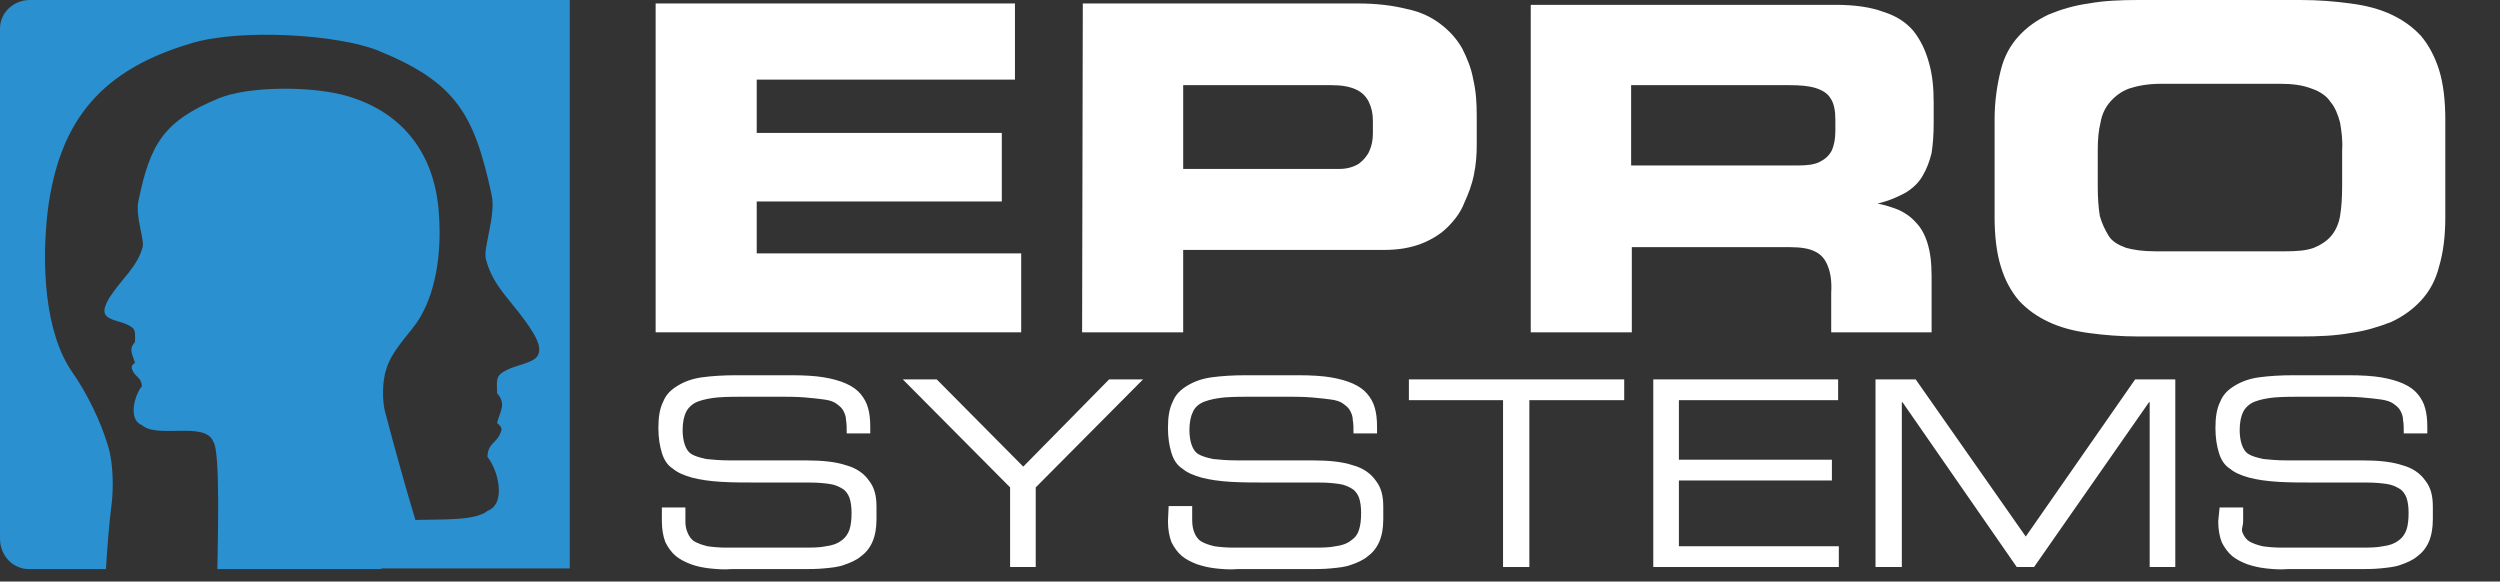
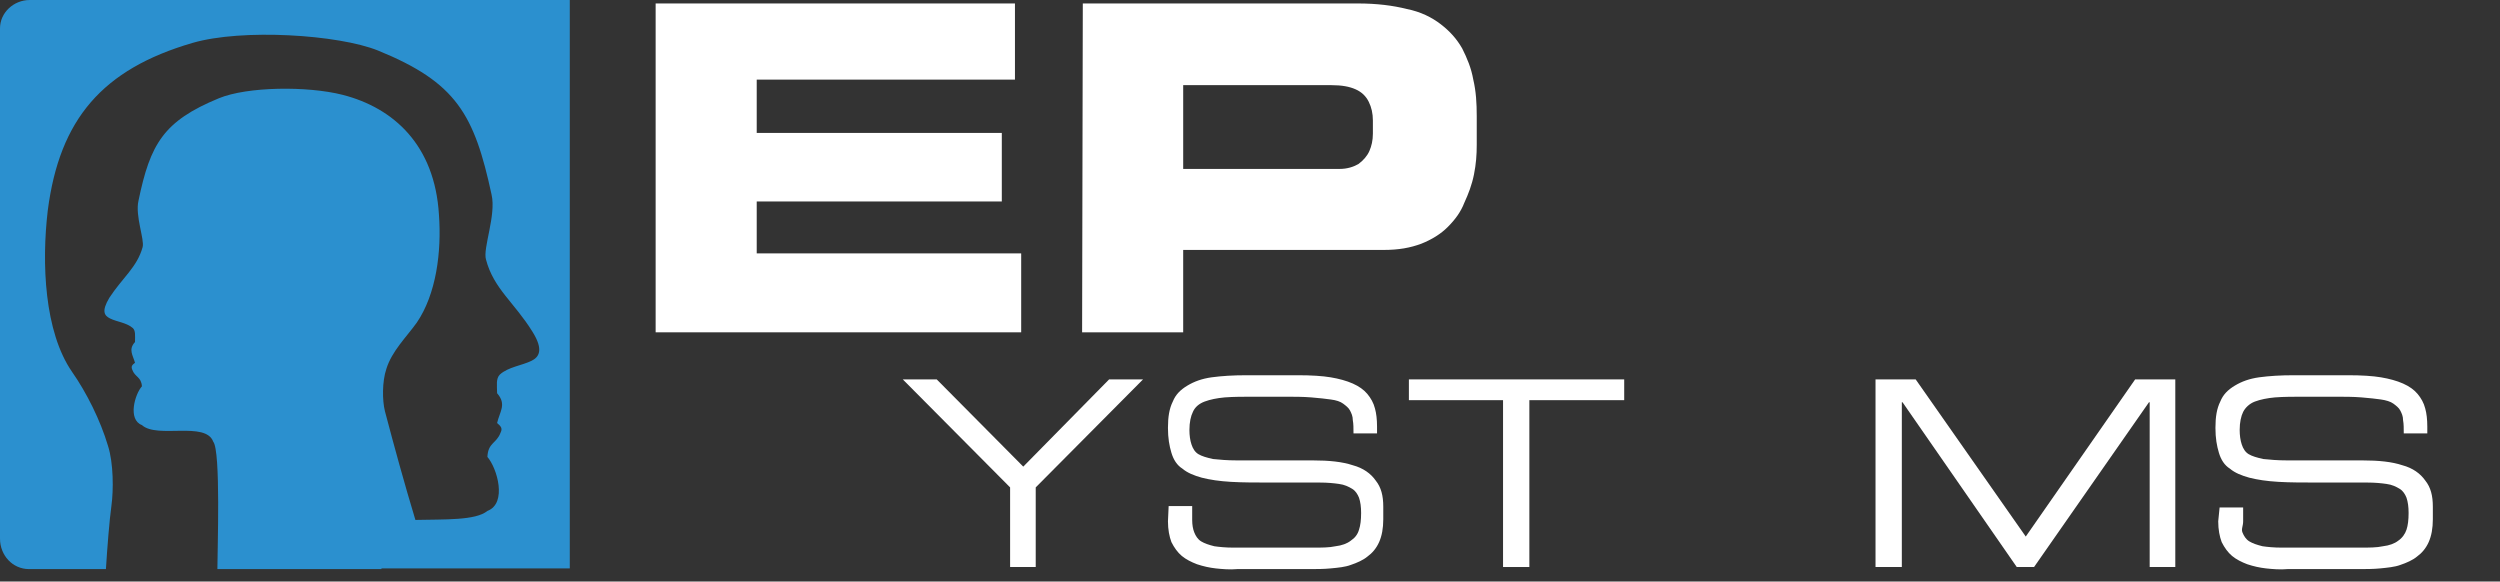
<svg xmlns="http://www.w3.org/2000/svg" version="1.2" baseProfile="tiny" id="Ebene_1" x="0px" y="0px" viewBox="0 0 361.1 84" xml:space="preserve">
  <rect x="0" y="0" width="361.1" height="84" fill="#333333" stroke="none" />
  <polygon fill="#FFFFFF" points="94.7,48 147.5,48 147.5,36.6 109.3,36.6 109.3,29.1 144.7,29.1 144.7,19.2 109.3,19.2 109.3,11.5   146.6,11.5 146.6,0.5 94.7,0.5 " />
-   <path fill="#FFFFFF" d="M156.3,48h14.6V36.1h29c2.1,0,3.8-0.3,5.4-0.9c1.5-0.6,2.8-1.4,3.8-2.4c1.1-1.1,1.9-2.2,2.4-3.5  c0.6-1.3,1.1-2.6,1.4-4.1c0.3-1.5,0.4-2.8,0.4-4.3v-4.1c0-1.9-0.1-3.6-0.5-5.3c-0.3-1.7-0.9-3.1-1.6-4.5c-0.8-1.4-1.8-2.5-3.1-3.5  c-1.3-1-2.9-1.8-4.9-2.2c-2-0.5-4.3-0.8-7.1-0.8h-39.7L156.3,48L156.3,48z M170.9,12.3h21.4c1.5,0,2.6,0.2,3.5,0.6  c0.9,0.4,1.5,1,1.9,1.8c0.4,0.8,0.6,1.7,0.6,2.7v1.9c0,1-0.2,1.8-0.5,2.5s-0.9,1.4-1.6,1.9c-0.7,0.4-1.6,0.7-2.7,0.7h-22.6  L170.9,12.3L170.9,12.3z" />
-   <path fill="#FFFFFF" d="M235.6,12.3h22.8c1.6,0,2.8,0.1,3.8,0.4c1,0.3,1.8,0.8,2.2,1.5c0.5,0.7,0.7,1.8,0.7,3.1v1.6  c0,1.2-0.2,2.1-0.5,2.8c-0.4,0.8-1,1.3-1.8,1.7s-1.9,0.5-3.1,0.5h-24.1V12.3L235.6,12.3z M221.1,48h14.6V35.7h22.9  c1.5,0,2.7,0.2,3.5,0.6c0.9,0.4,1.5,1.1,1.9,2.1s0.6,2.2,0.5,3.9v5.7H279v-8.1c0-2-0.2-3.5-0.6-4.8c-0.4-1.3-1-2.3-1.7-3  c-0.7-0.8-1.6-1.4-2.5-1.8c-1-0.4-2-0.7-3-0.9v0c1.7-0.4,3-1,4.1-1.6c1.1-0.7,1.9-1.5,2.4-2.4c0.6-1,1-2.1,1.3-3.3  c0.2-1.3,0.3-2.7,0.3-4.3v-3c0-2.2-0.2-4.1-0.7-5.8c-0.5-1.8-1.2-3.2-2.2-4.5c-1.1-1.3-2.5-2.2-4.4-2.8c-1.9-0.7-4.2-1-6.9-1h-44  L221.1,48L221.1,48z" />
-   <path fill="#FFFFFF" d="M288.1,31.4c0,2.7,0.3,5.2,0.9,7.1c0.6,2,1.5,3.6,2.6,4.9c1.2,1.3,2.6,2.3,4.3,3.1c1.7,0.8,3.6,1.3,5.8,1.6  c2.2,0.3,4.6,0.5,7.2,0.5h23.4c2.6,0,5-0.1,7.2-0.5c2.2-0.3,4.1-0.9,5.9-1.6c1.7-0.8,3.1-1.8,4.3-3.1c1.2-1.3,2.1-2.9,2.6-4.9  c0.6-2,0.9-4.4,0.9-7.1V17.2c0-2.7-0.3-5.2-0.9-7.1s-1.5-3.6-2.6-4.9c-1.2-1.3-2.6-2.3-4.3-3.1s-3.6-1.3-5.9-1.6  c-2.2-0.3-4.6-0.5-7.2-0.5h-23.4c-2.6,0-5,0.1-7.2,0.5c-2.2,0.3-4.1,0.9-5.8,1.6c-1.7,0.8-3.1,1.8-4.3,3.1c-1.2,1.3-2.1,2.9-2.6,4.9  s-0.9,4.4-0.9,7.1V31.4L288.1,31.4z M303,21.7c0-1.5,0.1-2.8,0.4-4c0.2-1.2,0.7-2.2,1.4-3c0.7-0.8,1.6-1.5,2.7-1.9  c1.2-0.4,2.7-0.7,4.7-0.7h17c2,0,3.4,0.2,4.7,0.7c1.2,0.4,2.2,1.1,2.7,1.9c0.7,0.8,1.1,1.9,1.4,3c0.2,1.2,0.4,2.5,0.3,4v5.1  c0,1.8-0.1,3.2-0.3,4.4c-0.2,1.2-0.7,2.2-1.3,2.9s-1.5,1.3-2.5,1.7c-1.1,0.4-2.4,0.5-4.2,0.5h-18.7c-1.8,0-3.1-0.2-4.2-0.5  c-1.1-0.4-2-0.9-2.5-1.7s-1-1.8-1.3-2.9c-0.2-1.2-0.3-2.6-0.3-4.4L303,21.7L303,21.7z" />
+   <path fill="#FFFFFF" d="M156.3,48h14.6V36.1h29c2.1,0,3.8-0.3,5.4-0.9c1.5-0.6,2.8-1.4,3.8-2.4c1.1-1.1,1.9-2.2,2.4-3.5  c0.6-1.3,1.1-2.6,1.4-4.1c0.3-1.5,0.4-2.8,0.4-4.3v-4.1c0-1.9-0.1-3.6-0.5-5.3c-0.3-1.7-0.9-3.1-1.6-4.5c-0.8-1.4-1.8-2.5-3.1-3.5  c-1.3-1-2.9-1.8-4.9-2.2c-2-0.5-4.3-0.8-7.1-0.8h-39.7L156.3,48L156.3,48z M170.9,12.3h21.4c1.5,0,2.6,0.2,3.5,0.6  c0.9,0.4,1.5,1,1.9,1.8c0.4,0.8,0.6,1.7,0.6,2.7v1.9c0,1-0.2,1.8-0.5,2.5s-0.9,1.4-1.6,1.9c-0.7,0.4-1.6,0.7-2.7,0.7h-22.6  L170.9,12.3z" />
  <path fill="#2B90CF" d="M4.2,82.2c3.3,0,11.1,0,11.1,0c0.2-3.2,0.5-7,0.8-9.2c0.3-2.2,0.3-6.1-0.5-8.6c-1.1-3.7-3.1-7.7-5.2-10.7  C6.4,47.9,6,38,6.9,30.4C8.6,17.2,14.8,10,27.8,6.2C35,4.1,48.9,5,54.6,7.3c11.3,4.6,13.9,9.2,16.4,20.8c0.7,3-1.3,7.8-0.8,9.4  c1.1,4.2,4.1,6.2,6.7,10.4c1.7,2.7,0.9,3.7-0.1,4.2c-1.4,0.7-3.4,0.9-4.6,2c-0.6,0.6-0.4,1.6-0.4,2.7c1.4,1.6,0.4,2.6,0,4.3  c0.6,0.5,0.8,0.8,0.5,1.4c-0.6,1.6-1.8,1.4-1.9,3.5c1.4,1.6,2.9,6.7,0,7.8c-1.7,1.4-6.2,1.2-10.4,1.3c-1.6-5.3-3-10.4-4.4-15.7  c-0.4-1.6-0.4-4.3,0.2-6.1c0.8-2.6,2.9-4.6,4.4-6.7c2.8-4.1,3.6-10.2,3.2-15.6C62.8,21,56.9,15.6,49.5,13.7  c-5.1-1.3-13.8-1.2-17.9,0.5c-8,3.3-9.9,6.6-11.6,14.8c-0.5,2.2,0.9,5.6,0.6,6.7c-0.8,2.9-2.9,4.4-4.8,7.3c-1.2,2-0.7,2.6,0.1,3  c1,0.5,2.4,0.6,3.3,1.4c0.4,0.4,0.3,1.1,0.3,2c-1,1.1-0.3,1.9,0,3c-0.4,0.3-0.6,0.5-0.4,1c0.4,1.1,1.3,1,1.4,2.4  c-1,1.1-2.1,4.8,0,5.6c2.2,2,9.2-0.6,10.3,2.4c1.1,1.3,0.6,15.8,0.6,18.4c5,0,18.7,0,23.7,0v-0.1h27.2V0c0,0-58.9,0-78,0  C2,0,0,1.8,0,4.1C0,22.2,0,60,0,77.8C0,80.2,1.8,82.2,4.2,82.2z" />
-   <path fill="#FFFFFF" d="M95.6,75.3c0,1.2,0.2,2.2,0.5,3c0.4,0.8,0.9,1.5,1.5,2s1.4,0.9,2.2,1.2s1.8,0.5,2.7,0.6  c1,0.1,2.1,0.2,3.1,0.1h10.2c1.1,0,2.2,0,3.2-0.1c1.1-0.1,2.1-0.2,2.9-0.5c0.9-0.3,1.8-0.7,2.4-1.2c0.7-0.5,1.3-1.2,1.7-2.1  c0.4-0.9,0.6-2,0.6-3.3v-1.8c0-1.6-0.3-2.8-1.1-3.8c-0.7-1-1.8-1.8-3.3-2.2c-1.5-0.5-3.4-0.7-5.8-0.7h-10.9c-1.5,0-2.5-0.1-3.5-0.2  c-0.9-0.2-1.6-0.4-2.1-0.7c-0.5-0.3-0.8-0.8-1-1.4c-0.2-0.6-0.3-1.3-0.3-2.1c0-1.1,0.2-2,0.5-2.6s0.9-1.2,1.7-1.5  c0.8-0.3,1.8-0.5,2.9-0.6c1.3-0.1,2.7-0.1,4.5-0.1h3.9c1.6,0,2.9,0,4.1,0.1c1.2,0.1,2.1,0.2,2.8,0.3c0.8,0.1,1.4,0.3,1.8,0.6  c0.4,0.3,0.8,0.6,1,1s0.4,0.8,0.4,1.4c0.1,0.5,0.1,1.2,0.1,1.9h3.4v-1c0-1-0.1-1.9-0.3-2.6c-0.2-0.8-0.6-1.5-1.1-2.1  c-0.5-0.6-1.2-1.1-2.1-1.5s-2-0.7-3.2-0.9s-2.8-0.3-4.7-0.3h-7.9c-1.9,0-3.5,0.1-5,0.3c-1.4,0.2-2.5,0.6-3.5,1.2  c-1,0.6-1.7,1.3-2.1,2.3c-0.5,1-0.7,2.2-0.7,3.8c0,1.5,0.2,2.6,0.5,3.6c0.3,1,0.8,1.8,1.6,2.3c0.7,0.6,1.7,1,2.8,1.3  c1.2,0.3,2.5,0.5,4.2,0.6c1.7,0.1,3.6,0.1,5.9,0.1h6.9c1.2,0,2.1,0.1,2.8,0.2c0.8,0.1,1.4,0.4,1.9,0.7c0.5,0.3,0.8,0.8,1,1.3  c0.2,0.6,0.3,1.3,0.3,2.2c0,1-0.1,1.8-0.3,2.4s-0.6,1.2-1.2,1.6c-0.5,0.4-1.3,0.7-2.2,0.8c-0.9,0.2-2,0.2-3.3,0.2H105  c-1.2,0-2.1-0.1-2.8-0.2c-0.8-0.2-1.4-0.4-1.9-0.7c-0.5-0.3-0.8-0.8-1-1.3S99,76,99,75.3v-2h-3.4L95.6,75.3L95.6,75.3z" />
  <polygon fill="#FFFFFF" points="145.9,81.9 149.6,81.9 149.6,70.4 165.1,54.8 160.2,54.8 147.8,67.4 135.3,54.8 130.4,54.8   145.9,70.4 " />
  <path fill="#FFFFFF" d="M168.7,75.3c0,1.2,0.2,2.2,0.5,3c0.4,0.8,0.9,1.5,1.5,2c0.6,0.5,1.4,0.9,2.2,1.2c0.9,0.3,1.8,0.5,2.7,0.6  s2.1,0.2,3.1,0.1H189c1.1,0,2.2,0,3.2-0.1c1.1-0.1,2.1-0.2,2.9-0.5c0.9-0.3,1.8-0.7,2.4-1.2c0.7-0.5,1.3-1.2,1.7-2.1  c0.4-0.9,0.6-2,0.6-3.3v-1.8c0-1.6-0.3-2.8-1.1-3.8c-0.7-1-1.8-1.8-3.3-2.2c-1.5-0.5-3.4-0.7-5.8-0.7h-10.9c-1.5,0-2.5-0.1-3.5-0.2  c-0.9-0.2-1.6-0.4-2.1-0.7c-0.5-0.3-0.8-0.8-1-1.4c-0.2-0.6-0.3-1.3-0.3-2.1c0-1.1,0.2-2,0.5-2.6c0.3-0.7,0.9-1.2,1.7-1.5  c0.8-0.3,1.8-0.5,2.9-0.6c1.3-0.1,2.7-0.1,4.5-0.1h3.9c1.6,0,2.9,0,4.1,0.1s2.1,0.2,2.8,0.3c0.8,0.1,1.4,0.3,1.8,0.6  c0.4,0.3,0.8,0.6,1,1s0.4,0.8,0.4,1.4c0.1,0.5,0.1,1.2,0.1,1.9h3.4v-1c0-1-0.1-1.9-0.3-2.6c-0.2-0.8-0.6-1.5-1.1-2.1  c-0.5-0.6-1.2-1.1-2.1-1.5c-0.9-0.4-2-0.7-3.2-0.9s-2.8-0.3-4.7-0.3H180c-1.9,0-3.5,0.1-5,0.3c-1.4,0.2-2.5,0.6-3.5,1.2  c-1,0.6-1.7,1.3-2.1,2.3c-0.5,1-0.7,2.2-0.7,3.8c0,1.5,0.2,2.6,0.5,3.6c0.3,1,0.8,1.8,1.6,2.3c0.7,0.6,1.7,1,2.8,1.3  c1.2,0.3,2.5,0.5,4.2,0.6c1.7,0.1,3.6,0.1,5.9,0.1h6.9c1.2,0,2.1,0.1,2.8,0.2c0.8,0.1,1.4,0.4,1.9,0.7c0.5,0.3,0.8,0.8,1,1.3  c0.2,0.6,0.3,1.3,0.3,2.2c0,1-0.1,1.8-0.3,2.4c-0.2,0.7-0.6,1.2-1.2,1.6c-0.5,0.4-1.3,0.7-2.2,0.8c-0.9,0.2-2,0.2-3.3,0.2h-11.4  c-1.2,0-2.1-0.1-2.8-0.2c-0.8-0.2-1.4-0.4-1.9-0.7s-0.8-0.8-1-1.3c-0.2-0.5-0.3-1.1-0.3-1.8v-2h-3.4L168.7,75.3L168.7,75.3z" />
  <polygon fill="#FFFFFF" points="217.1,81.9 220.9,81.9 220.9,57.8 234.6,57.8 234.6,54.8 203.5,54.8 203.5,57.8 217.1,57.8 " />
-   <polygon fill="#FFFFFF" points="238.8,81.9 265.6,81.9 265.6,78.9 242.5,78.9 242.5,69.4 264.6,69.4 264.6,66.4 242.5,66.4   242.5,57.8 265.5,57.8 265.5,54.8 238.8,54.8 " />
  <polygon fill="#FFFFFF" points="270.9,81.9 274.7,81.9 274.7,58.1 274.8,58.1 291.3,81.9 293.8,81.9 310.4,58.1 310.5,58.1   310.5,81.9 314.2,81.9 314.2,54.8 308.4,54.8 292.6,77.5 276.7,54.8 270.9,54.8 " />
  <path fill="#FFFFFF" d="M320.4,75.3c0,1.2,0.2,2.2,0.5,3c0.4,0.8,0.9,1.5,1.5,2c0.6,0.5,1.4,0.9,2.2,1.2c0.9,0.3,1.8,0.5,2.7,0.6  s2.1,0.2,3.1,0.1h10.2c1.1,0,2.2,0,3.2-0.1s2.1-0.2,2.9-0.5c0.9-0.3,1.8-0.7,2.4-1.2c0.7-0.5,1.3-1.2,1.7-2.1s0.6-2,0.6-3.3v-1.8  c0-1.6-0.3-2.8-1.1-3.8c-0.7-1-1.8-1.8-3.3-2.2c-1.5-0.5-3.4-0.7-5.8-0.7h-10.8c-1.5,0-2.5-0.1-3.5-0.2c-0.9-0.2-1.6-0.4-2.1-0.7  c-0.5-0.3-0.8-0.8-1-1.4c-0.2-0.6-0.3-1.3-0.3-2.1c0-1.1,0.2-2,0.5-2.6s0.9-1.2,1.7-1.5c0.8-0.3,1.8-0.5,2.9-0.6  c1.3-0.1,2.7-0.1,4.5-0.1h3.9c1.6,0,2.9,0,4.1,0.1c1.2,0.1,2.1,0.2,2.8,0.3s1.4,0.3,1.8,0.6c0.4,0.3,0.8,0.6,1,1  c0.2,0.4,0.4,0.8,0.4,1.4c0.1,0.5,0.1,1.2,0.1,1.9h3.4v-1c0-1-0.1-1.9-0.3-2.6c-0.2-0.8-0.6-1.5-1.1-2.1c-0.5-0.6-1.2-1.1-2.1-1.5  c-0.9-0.4-2-0.7-3.2-0.9s-2.8-0.3-4.7-0.3h-7.9c-1.9,0-3.5,0.1-5,0.3c-1.4,0.2-2.5,0.6-3.5,1.2s-1.7,1.3-2.1,2.3  c-0.5,1-0.7,2.2-0.7,3.8c0,1.5,0.2,2.6,0.5,3.6c0.3,1,0.8,1.8,1.6,2.3c0.7,0.6,1.7,1,2.8,1.3c1.2,0.3,2.5,0.5,4.2,0.6  c1.7,0.1,3.6,0.1,5.9,0.1h6.9c1.2,0,2.1,0.1,2.8,0.2c0.8,0.1,1.4,0.4,1.9,0.7c0.5,0.3,0.8,0.8,1,1.3c0.2,0.6,0.3,1.3,0.3,2.2  c0,1-0.1,1.8-0.3,2.4s-0.6,1.2-1.2,1.6c-0.5,0.4-1.3,0.7-2.2,0.8c-0.9,0.2-2,0.2-3.3,0.2h-11.3c-1.2,0-2.1-0.1-2.8-0.2  c-0.8-0.2-1.4-0.4-1.9-0.7s-0.8-0.8-1-1.3S324,76,324,75.3v-2h-3.4L320.4,75.3L320.4,75.3z" />
</svg>